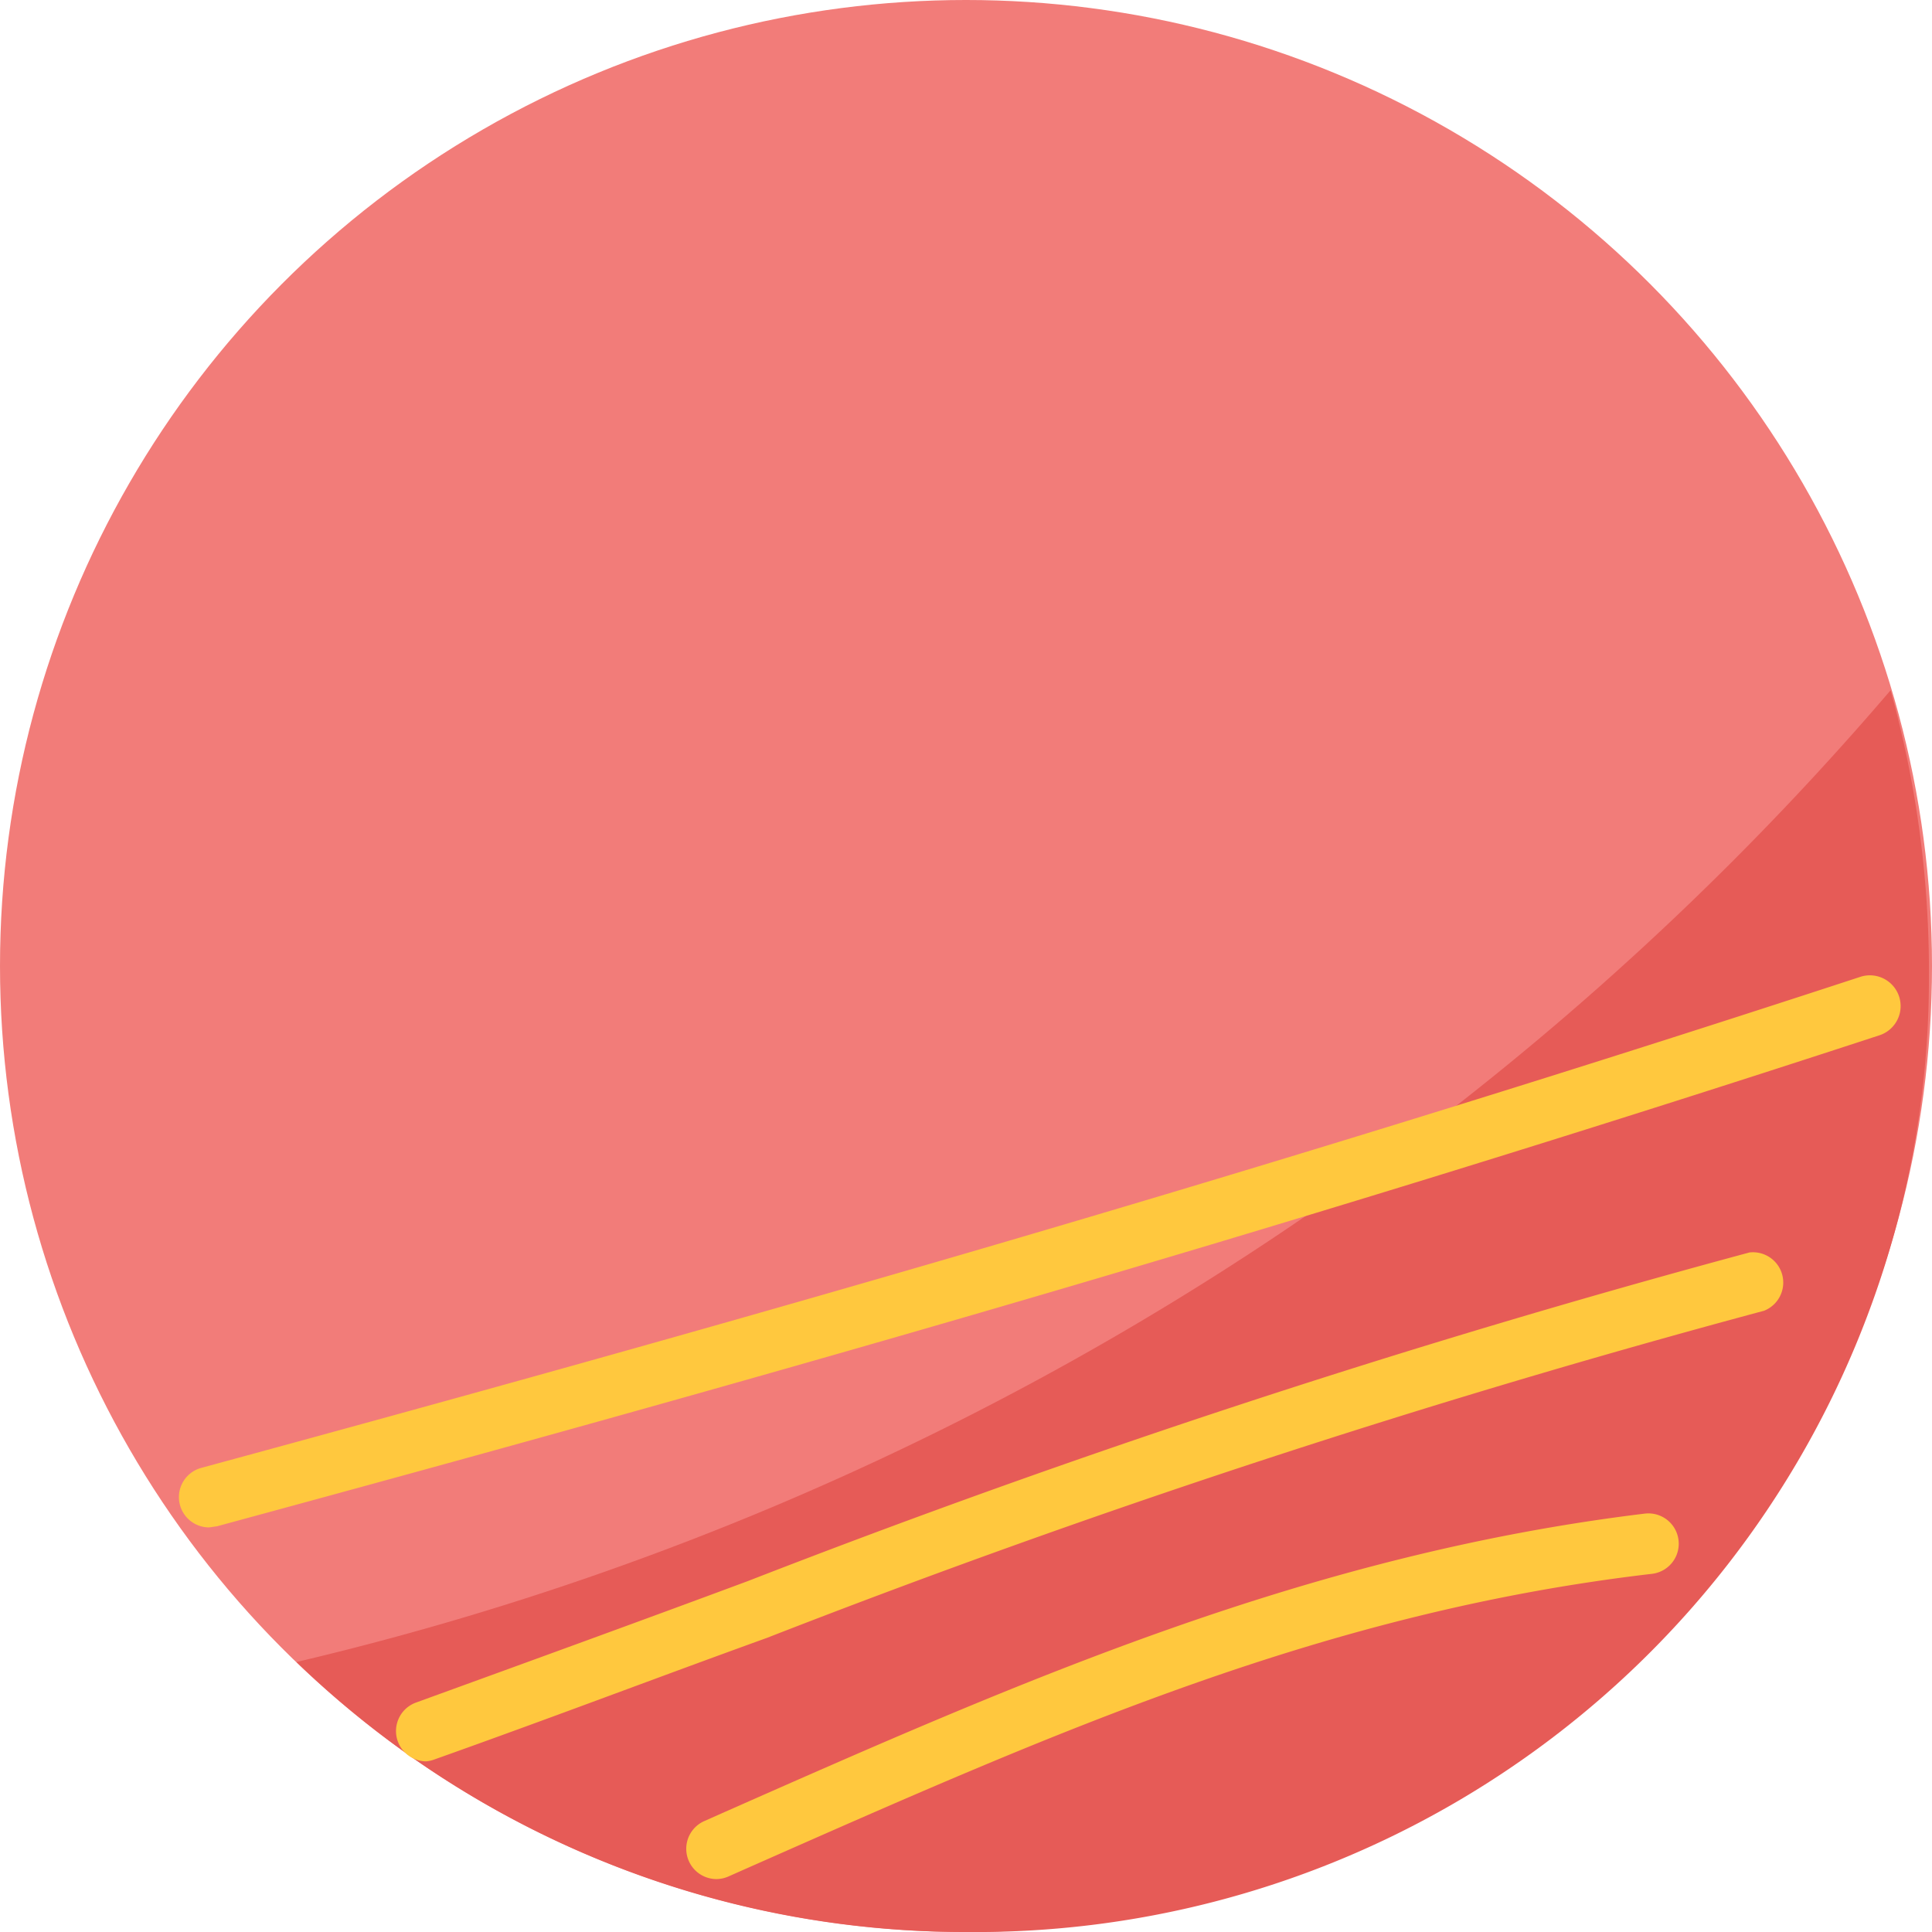
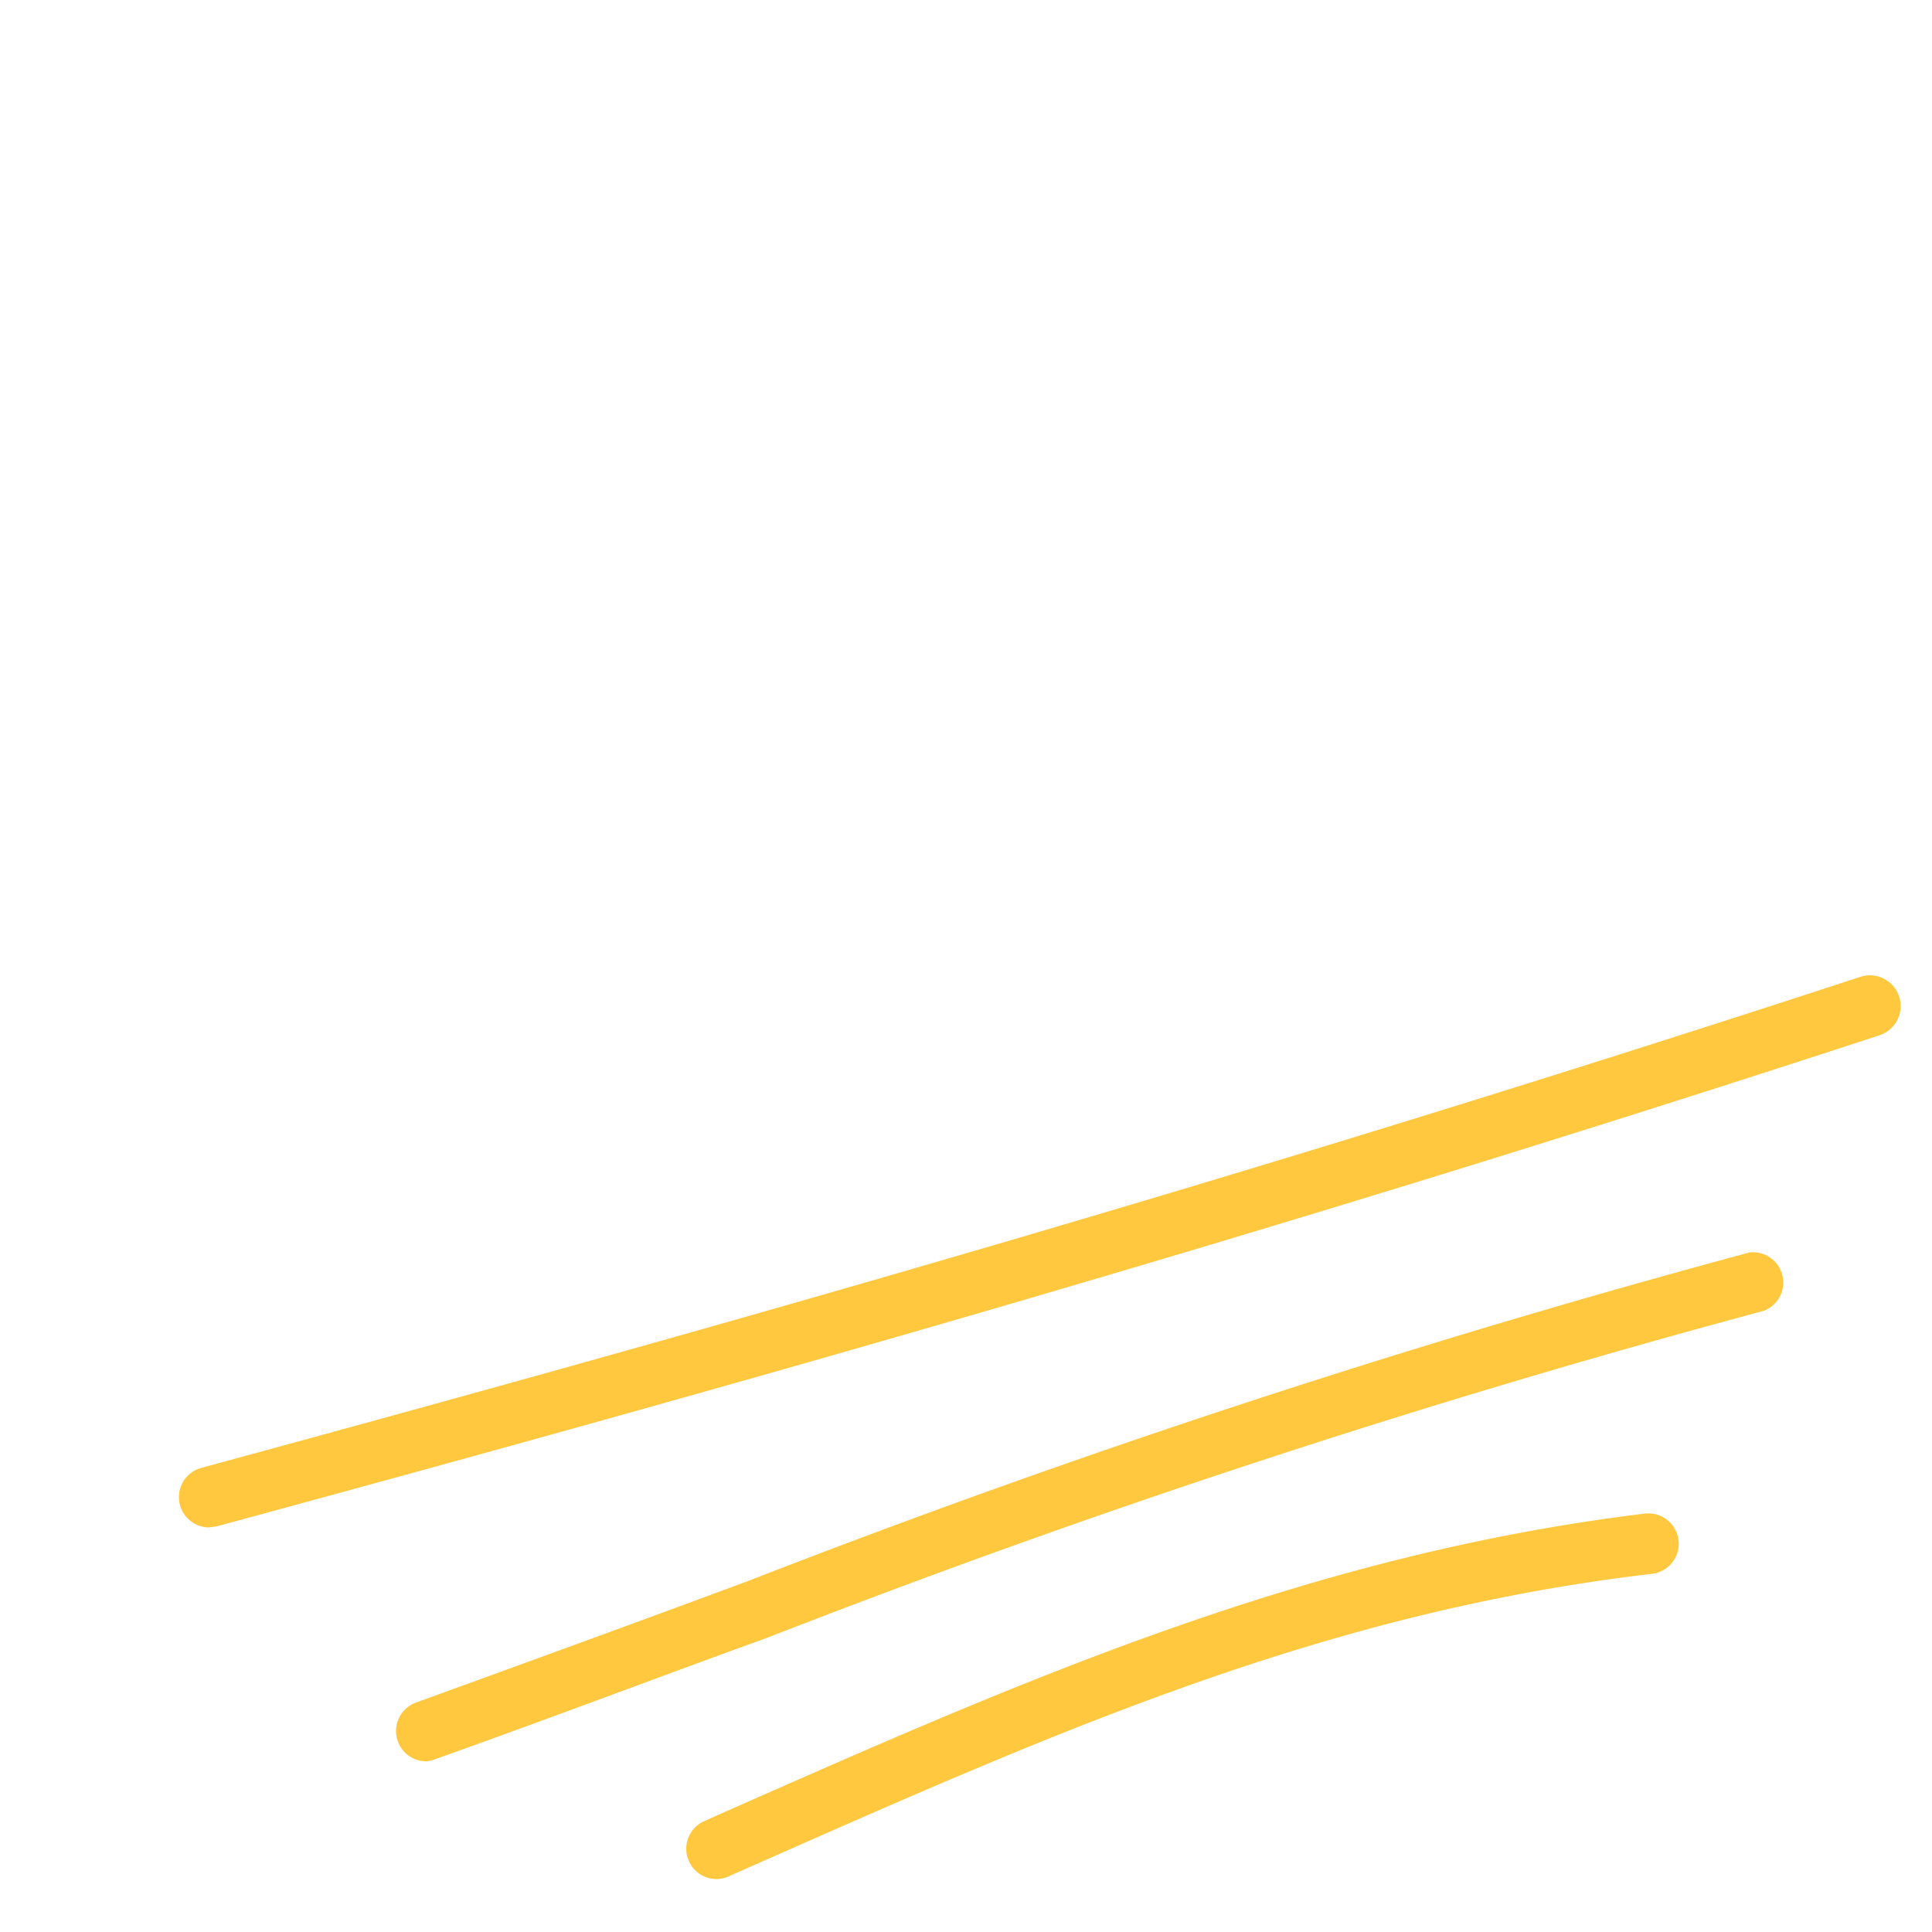
<svg xmlns="http://www.w3.org/2000/svg" data-name="Слой 1" viewBox="0 0 50.38 50.38">
-   <circle cx="25.19" cy="25.19" r="25.19" fill="#f27c79" />
-   <path d="M25.19 50.38A24.86 24.86 0 0050.3 25.51a27.38 27.38 0 00-1-7.51A78.31 78.31 0 017.73 43.34a25.1 25.1 0 0017.46 7.04z" fill="#e65b57" />
  <path d="M11.11 45.93a.79.79 0 01-.27-1.53c3-1.09 5.89-2.14 8.66-3.17a254.77 254.77 0 0126.12-8.57.79.79 0 01.38 1.52 250 250 0 00-26 8.53c-2.77 1-5.63 2.09-8.67 3.17a.79.79 0 01-.22.05zM18.68 49a.79.79 0 01-.32-1.51l.45-.2c7.85-3.47 15.27-6.75 24.08-7.82a.79.79 0 11.19 1.57c-8.57 1-15.55 4.12-23.63 7.69l-.45.2a.79.79 0 01-.32.07zM5.45 39.83a.79.79 0 01-.21-1.55c12.88-3.5 27-7.48 43.28-12.81A.79.79 0 0149 27c-16.26 5.32-30.44 9.3-43.34 12.8z" fill="#ffc83e" />
</svg>